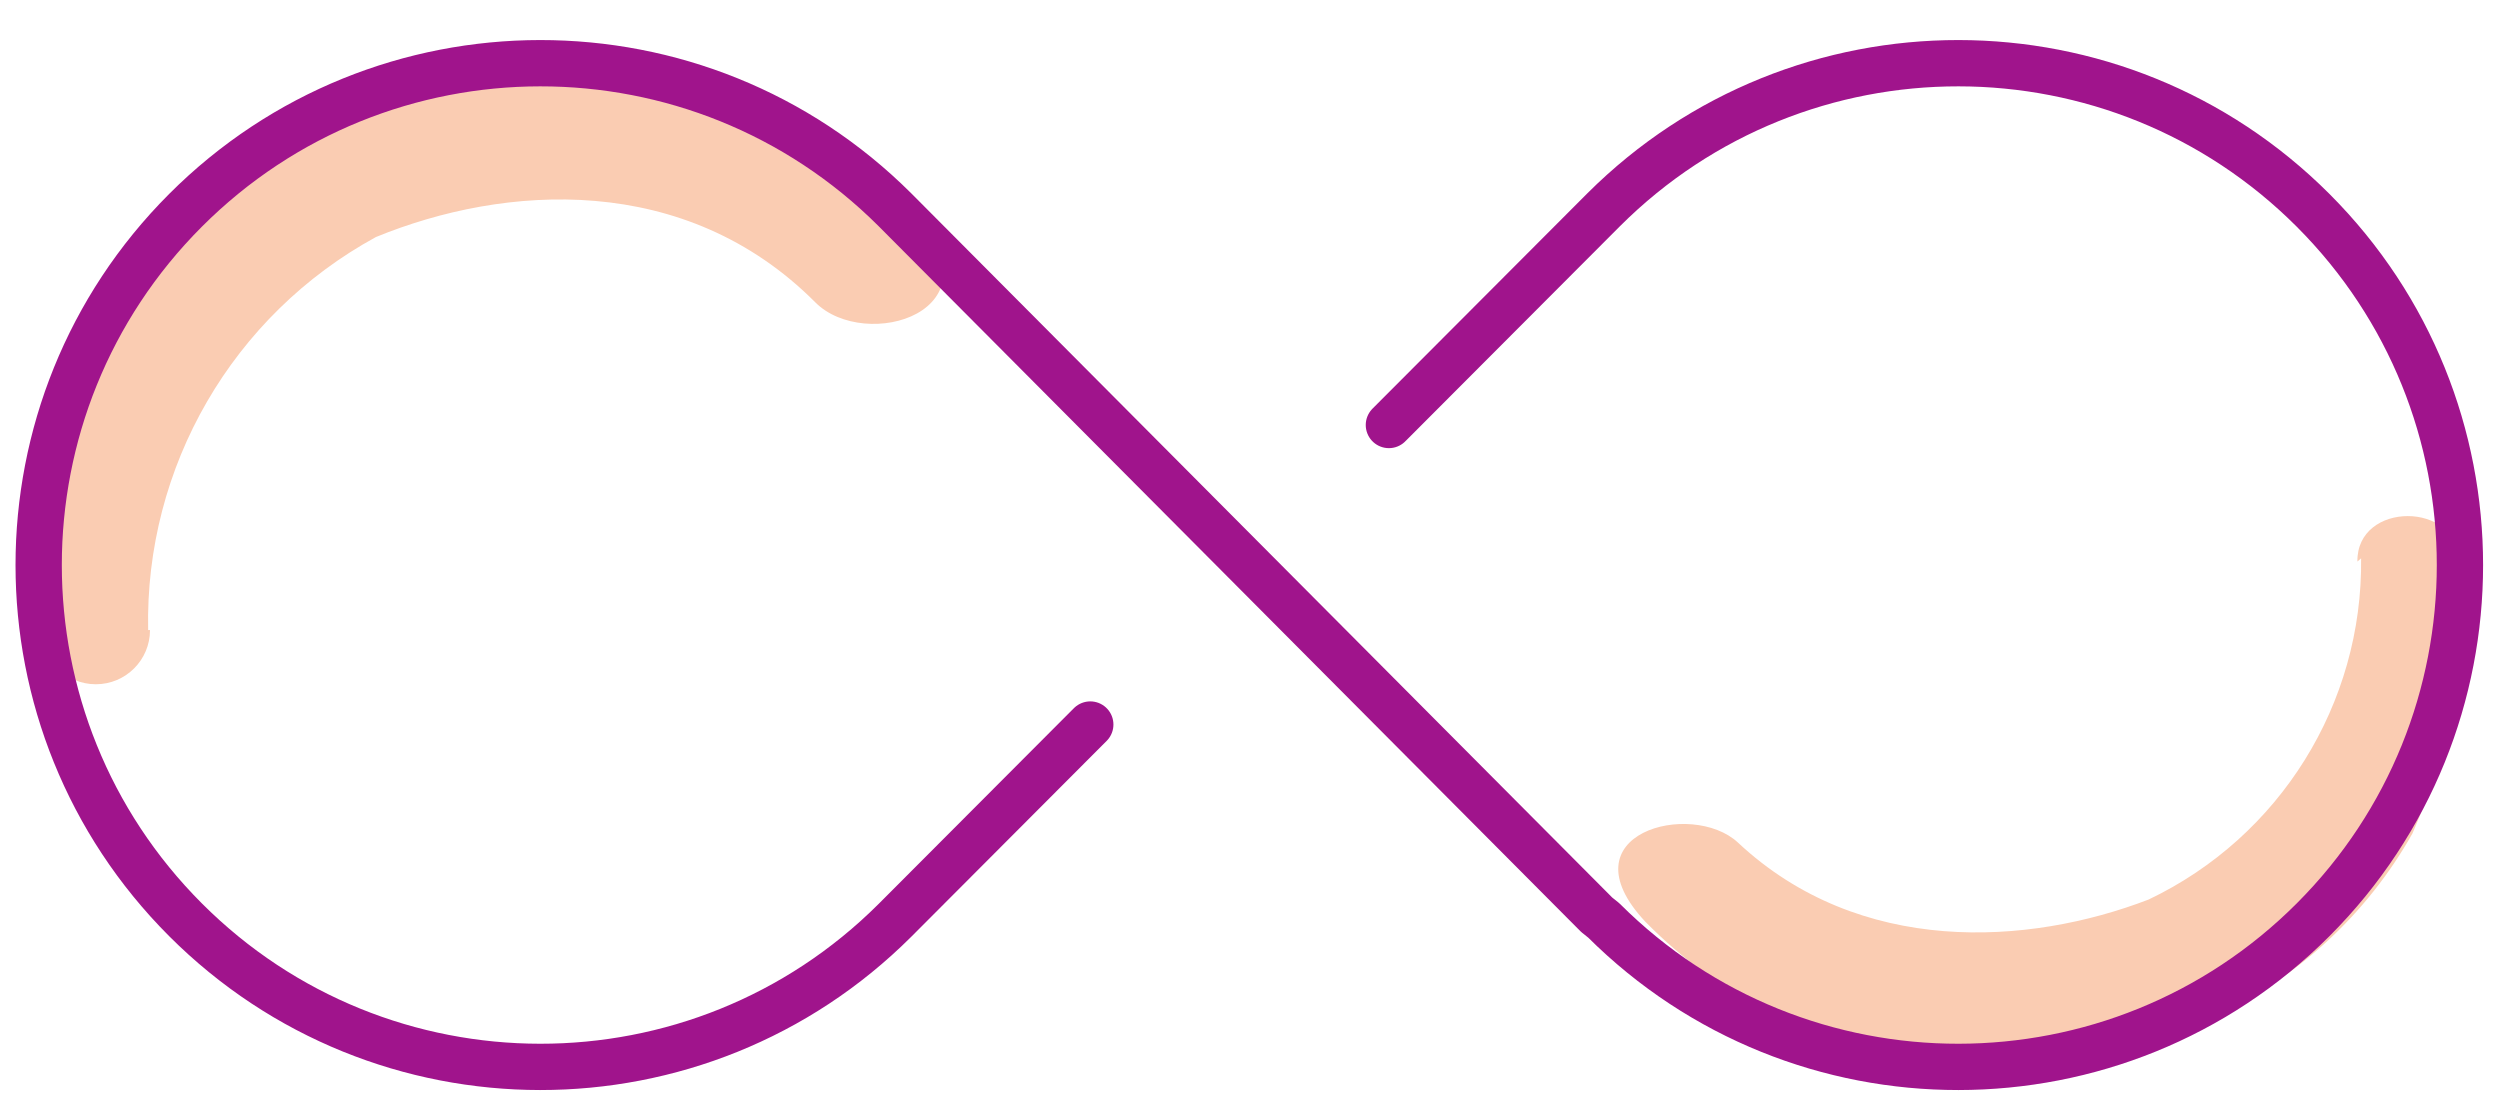
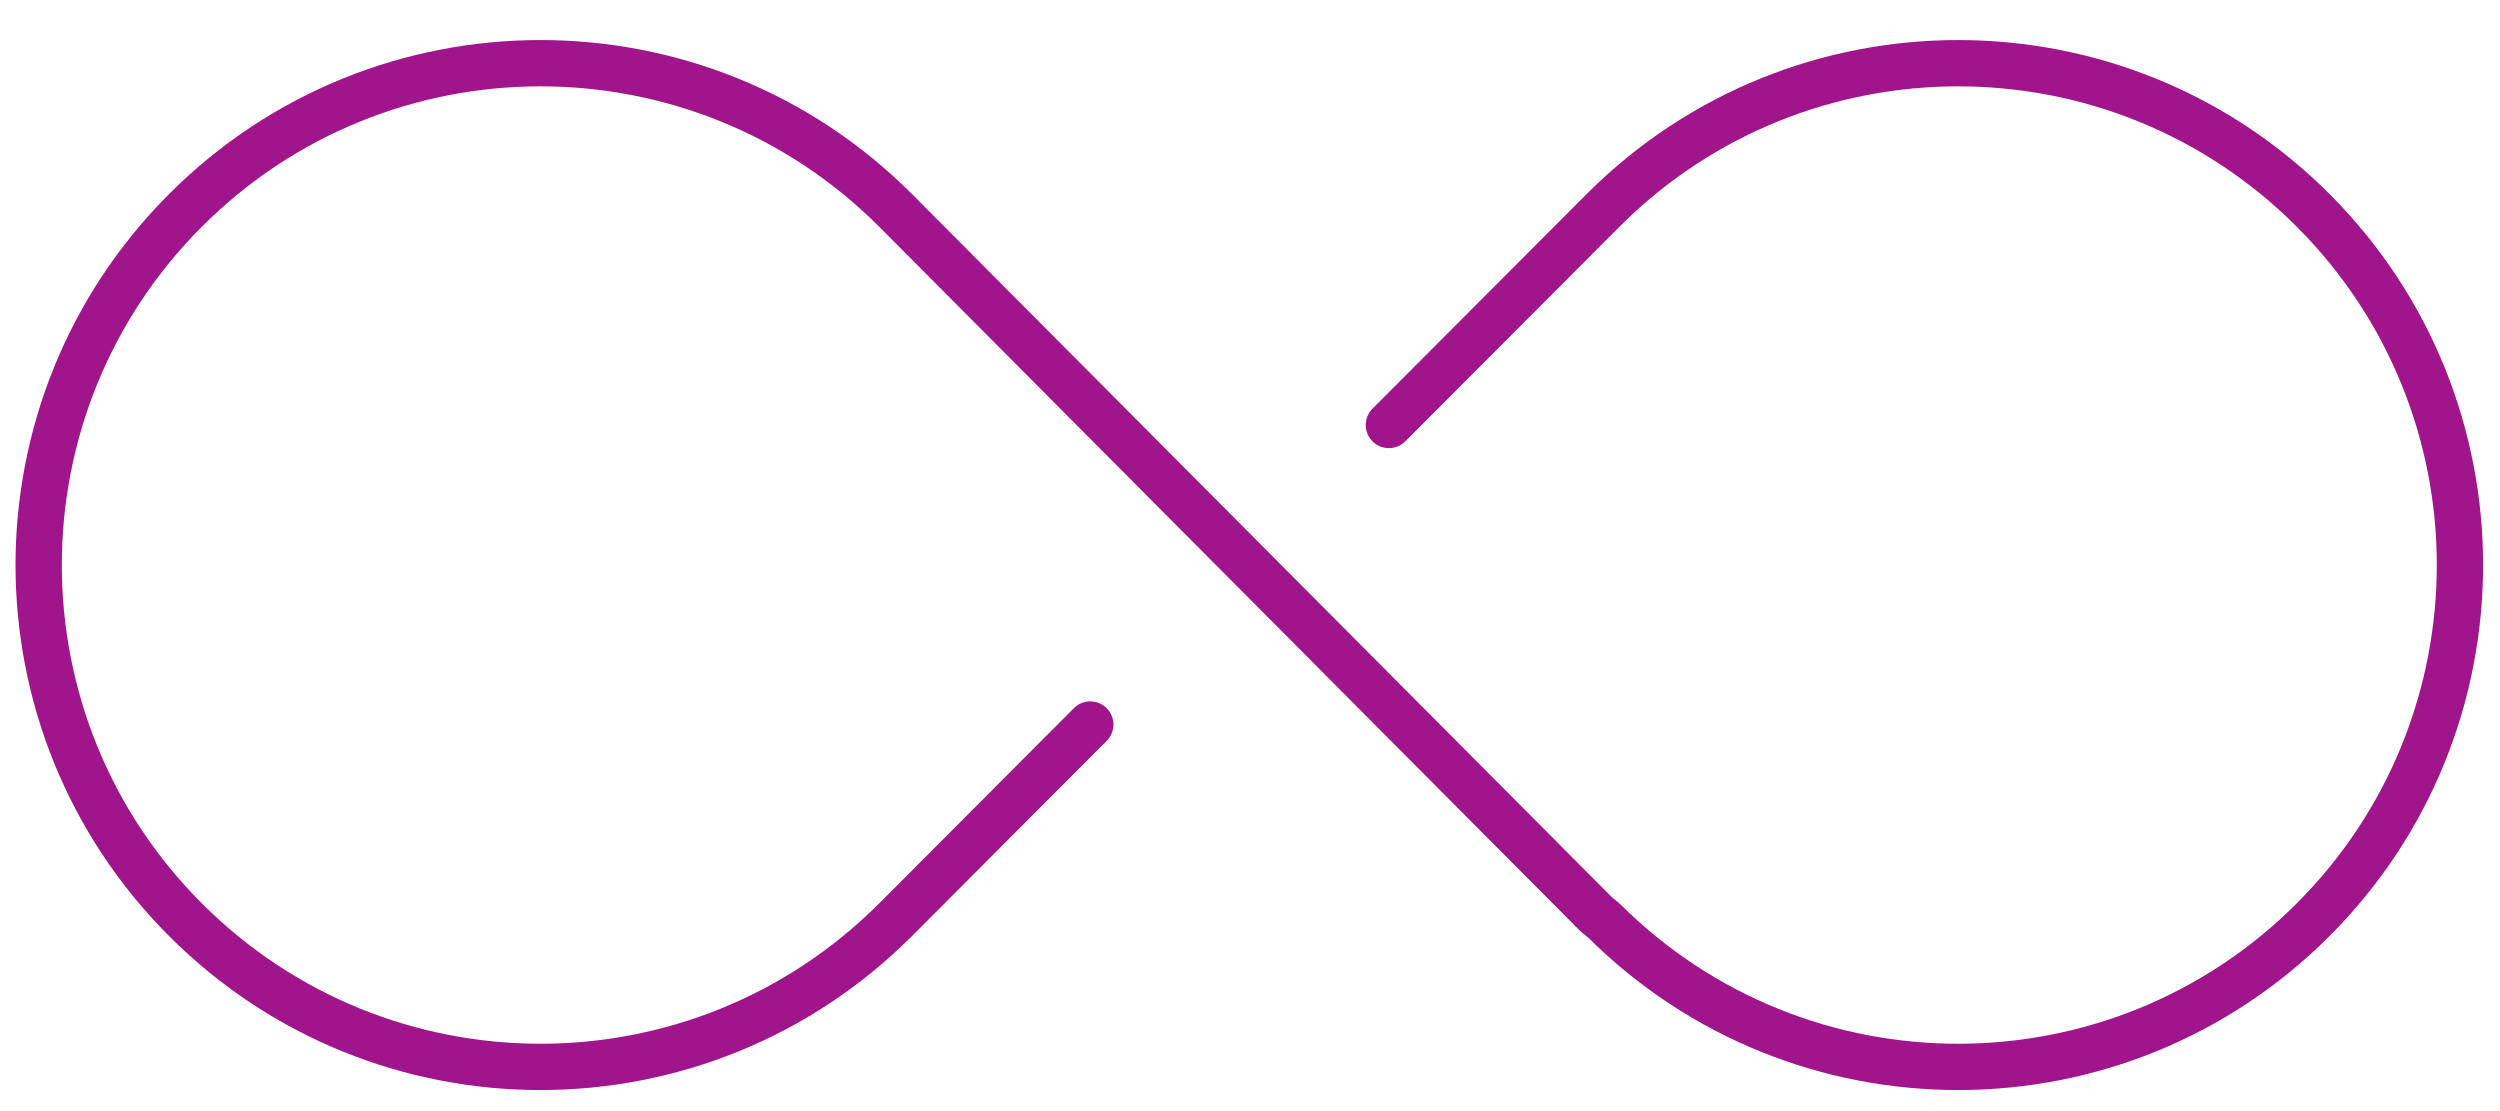
<svg xmlns="http://www.w3.org/2000/svg" width="54px" height="24px" viewBox="0 0 54 24" version="1.1">
  <title>6picto/Communication./Notifications/56</title>
  <g id="Pictograms" stroke="none" stroke-width="1" fill="none" fill-rule="evenodd">
    <g id="Viewport-LG" transform="translate(-341, -213)">
      <g id="LM-pictoUnlimited56" transform="translate(340, 197)">
-         <rect id="Viewbox" x="0" y="0" width="56" height="56" />
        <g id="☂️-Shade" transform="translate(1.868, 16.924)" fill="#FACCB2">
-           <path d="M2.332,12.686 C2.259,9.159 4.156,5.886 7.252,4.196 C10.032,3.056 13.932,2.786 16.742,5.606 C17.812,6.686 20.812,5.836 18.892,3.606 C15.581,-0.105 10.162,-1.071 5.772,1.266 C3.768,2.285 2.143,3.918 1.132,5.926 C0.258,8.067 -0.118,10.378 0.032,12.686 C0.032,13.332 0.556,13.856 1.202,13.856 C1.848,13.856 2.372,13.332 2.372,12.686" id="Fill-7" />
-           <path d="M50.132,11.136 C50.169,14.277 48.378,17.154 45.542,18.506 C42.942,19.506 39.302,19.736 36.672,17.276 C35.672,16.346 32.882,17.076 34.672,18.986 C37.868,22.231 42.779,23.072 46.872,21.076 C48.719,20.243 50.25,18.842 51.242,17.076 C52.05,15.23 52.393,13.215 52.242,11.206 C52.242,9.896 50.032,9.896 50.052,11.206" id="Fill-9" />
-         </g>
+           </g>
        <g id="〰️-Stroke" transform="translate(1.835, 17.365)" stroke="#A0148C" stroke-linecap="round" stroke-linejoin="round">
          <path d="M29.165,7.815 L33.805,3.165 C38.041,-1.06 44.9,-1.054 49.128,3.178 C53.357,7.411 53.357,14.269 49.128,18.502 C44.9,22.734 38.041,22.74 33.805,18.515 L33.655,18.395 L18.495,3.165 C14.259,-1.06 7.4,-1.054 3.172,3.178 C-1.057,7.411 -1.057,14.269 3.172,18.502 C7.4,22.734 14.259,22.74 18.495,18.515 L22.715,14.285" id="Stroke" />
        </g>
      </g>
    </g>
  </g>
</svg>